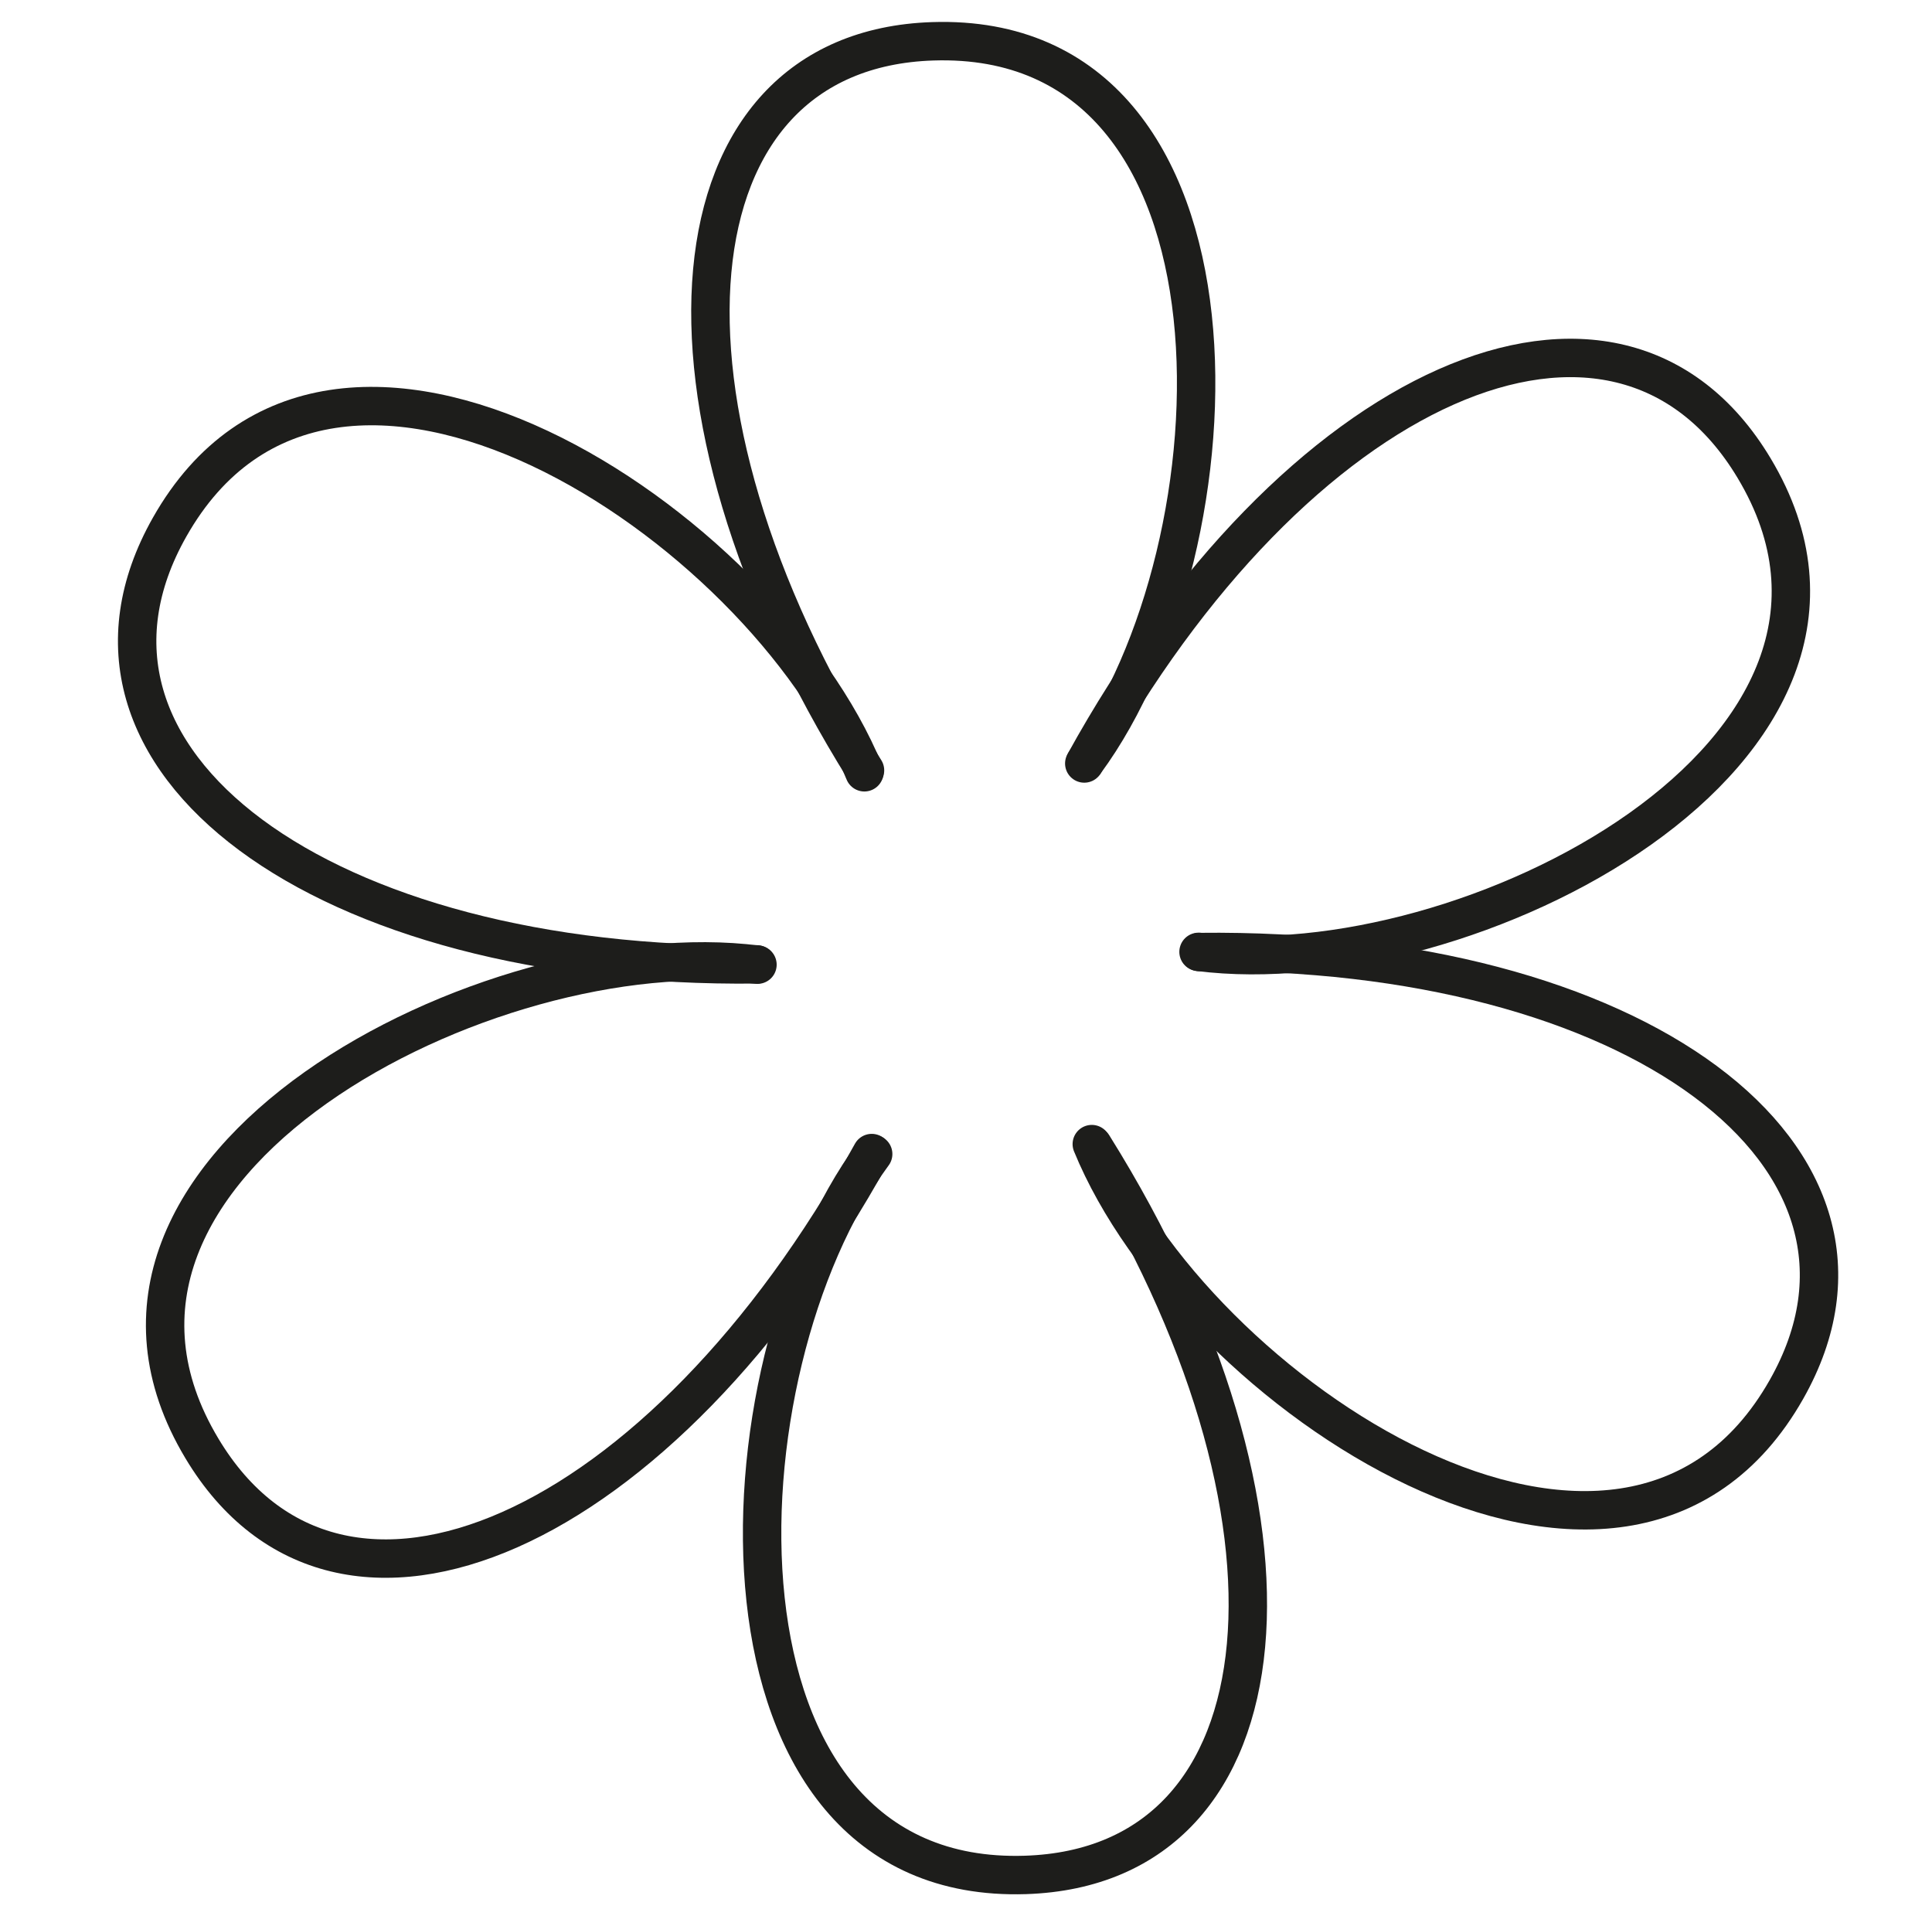
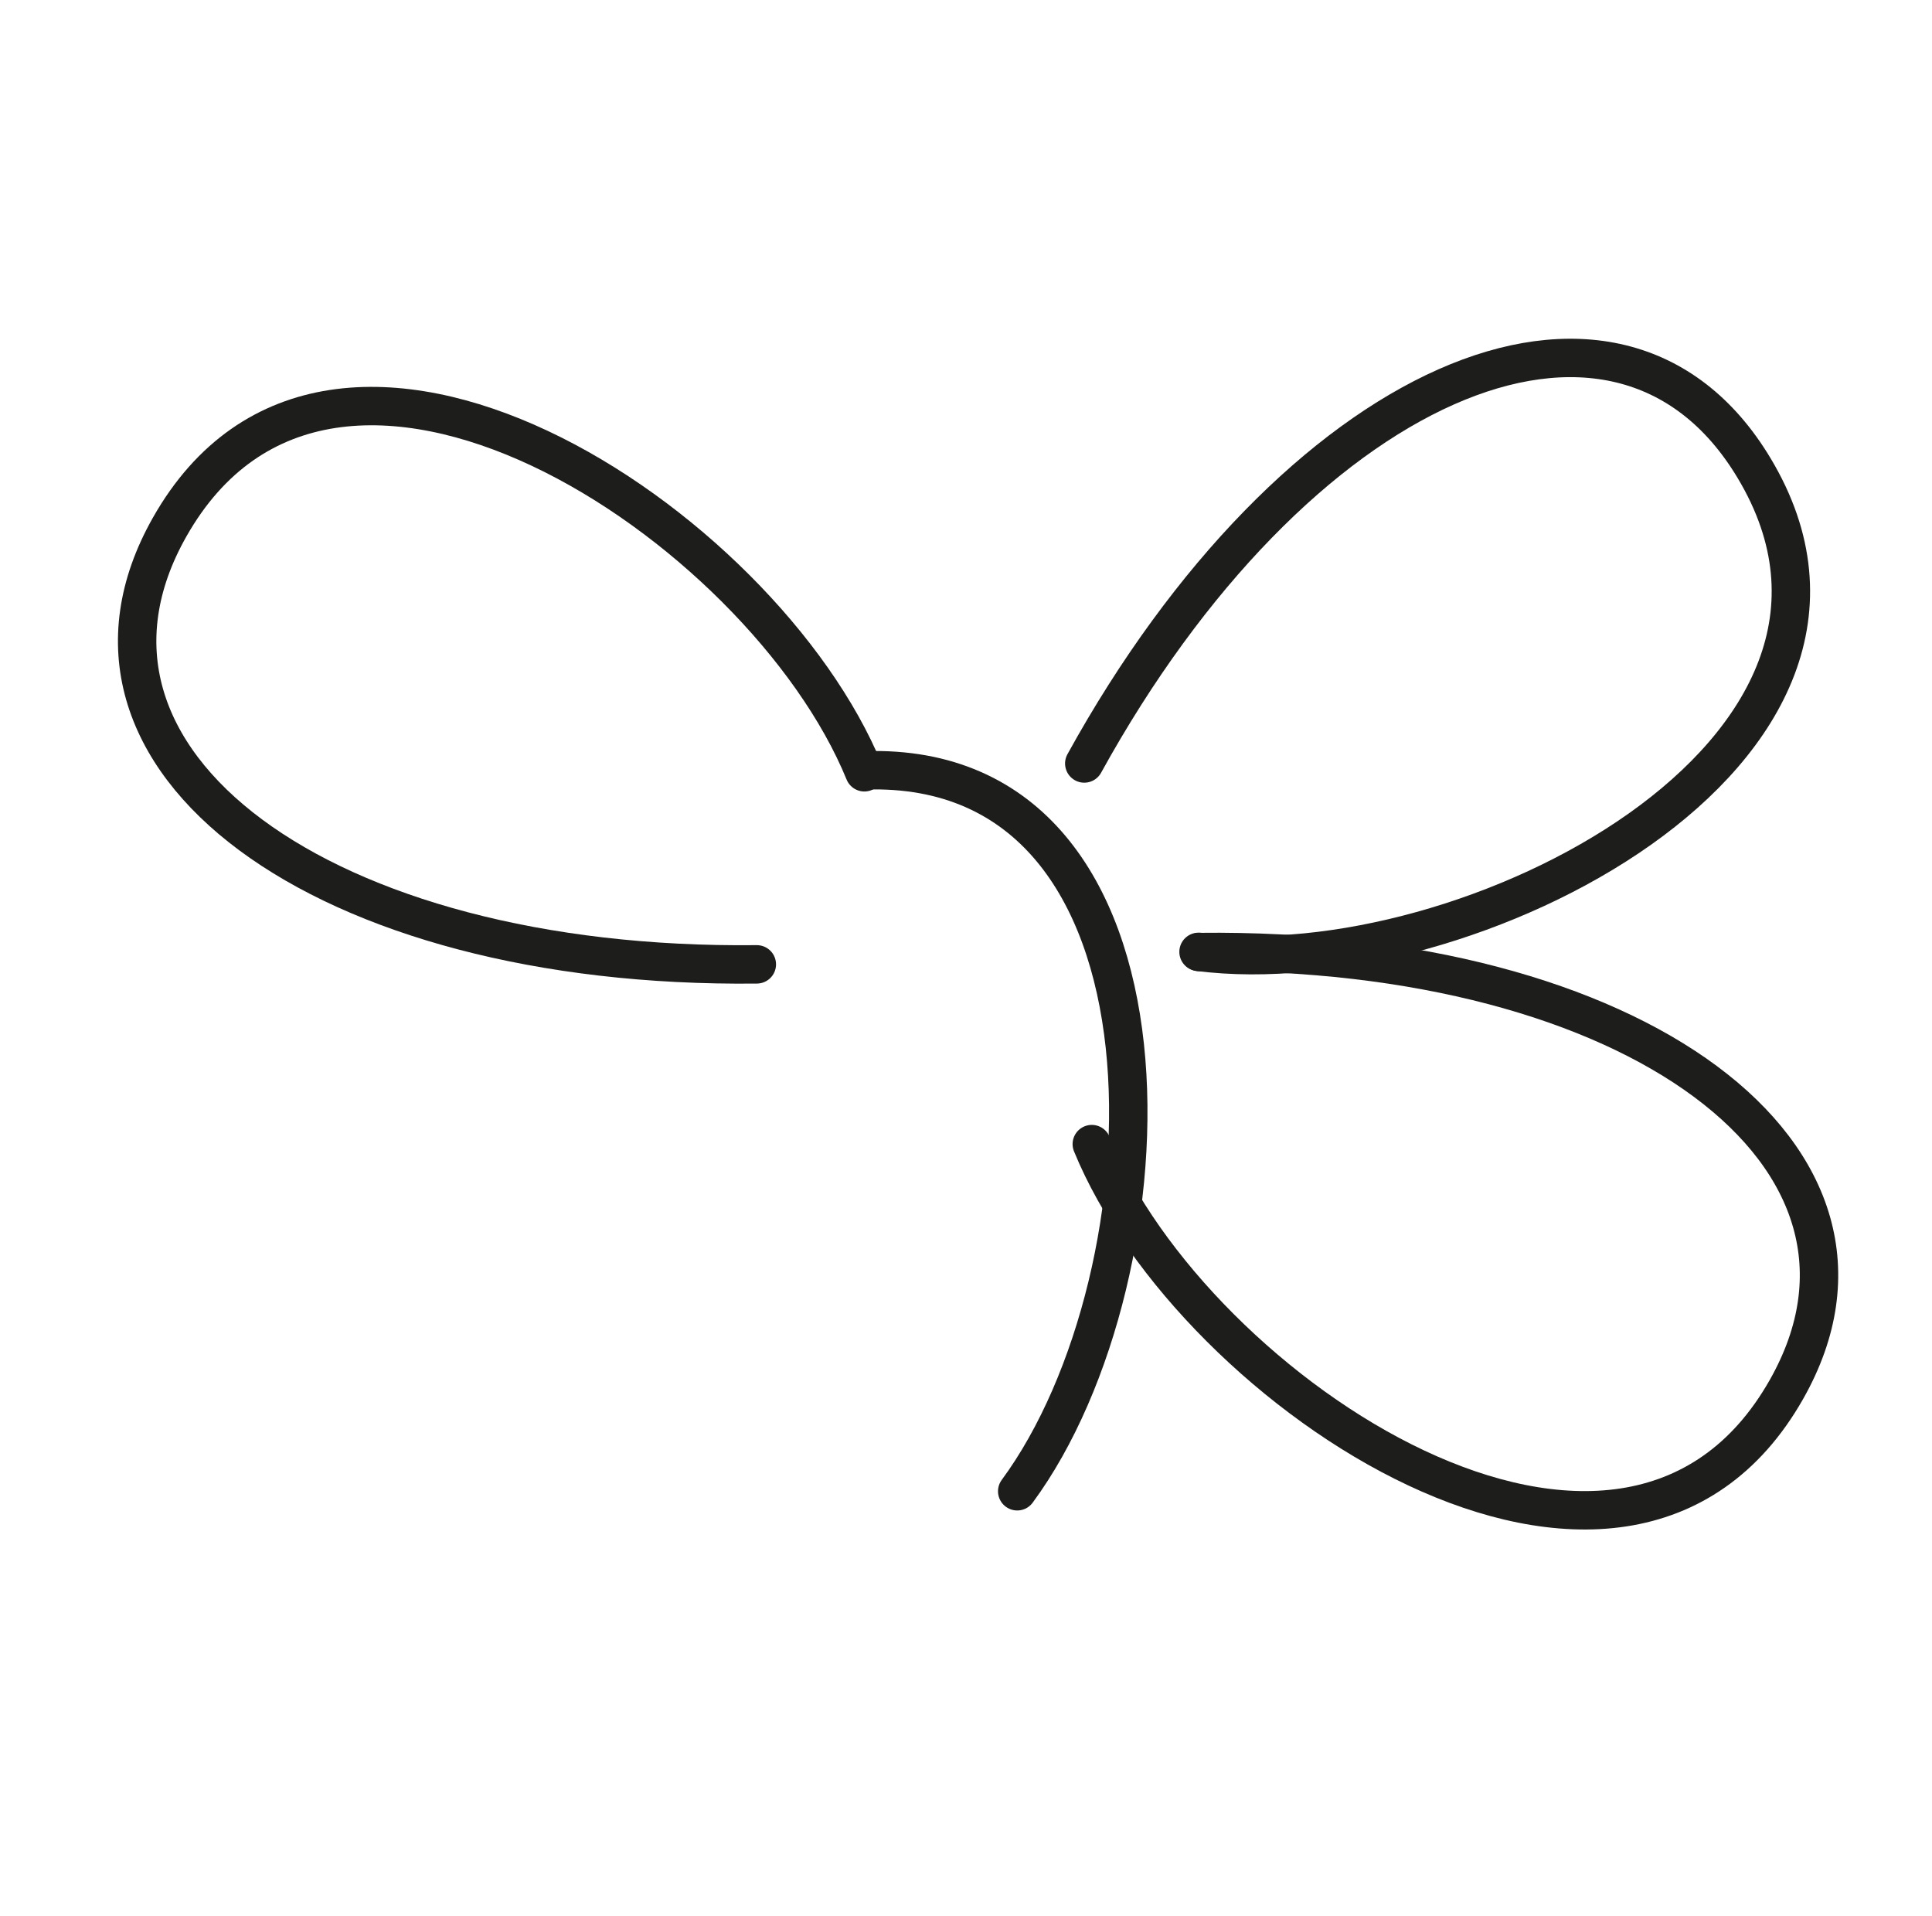
<svg xmlns="http://www.w3.org/2000/svg" viewBox="0 0 120.72 119.72" id="Calque_4">
  <defs>
    <style>
      .cls-1 {
        fill: none;
        stroke: #1d1d1b;
        stroke-linecap: round;
        stroke-miterlimit: 10;
        stroke-width: 2.4px;
      }
    </style>
  </defs>
-   <path d="M54.05,48.13C39.65,25.1,41.58,3.12,58.29,2.58c20.65-.66,19.47,31.53,9.51,45.04" class="cls-1" />
-   <path d="M68.31,71.59c14.4,23.04,12.47,45.01-4.24,45.55-20.65.66-19.47-31.53-9.51-45.04" class="cls-1" />
-   <path d="M54.47,72.04c-13.11,23.79-33.25,32.8-41.85,18.46-10.63-17.71,18.06-32.36,34.71-30.23" class="cls-1" />
+   <path d="M54.05,48.13c20.65-.66,19.47,31.53,9.51,45.04" class="cls-1" />
  <path d="M47.29,60.25c-27.17.31-44.93-12.77-36.69-27.32,10.18-17.98,37.05-.23,43.41,15.32" class="cls-1" />
  <path d="M67.75,47.7c13.11-23.79,33.25-32.8,41.85-18.46,10.63,17.71-18.06,32.36-34.71,30.23" class="cls-1" />
  <path d="M74.94,59.48c27.17-.31,44.93,12.77,36.69,27.32-10.18,17.98-37.05.23-43.41-15.32" class="cls-1" />
</svg>